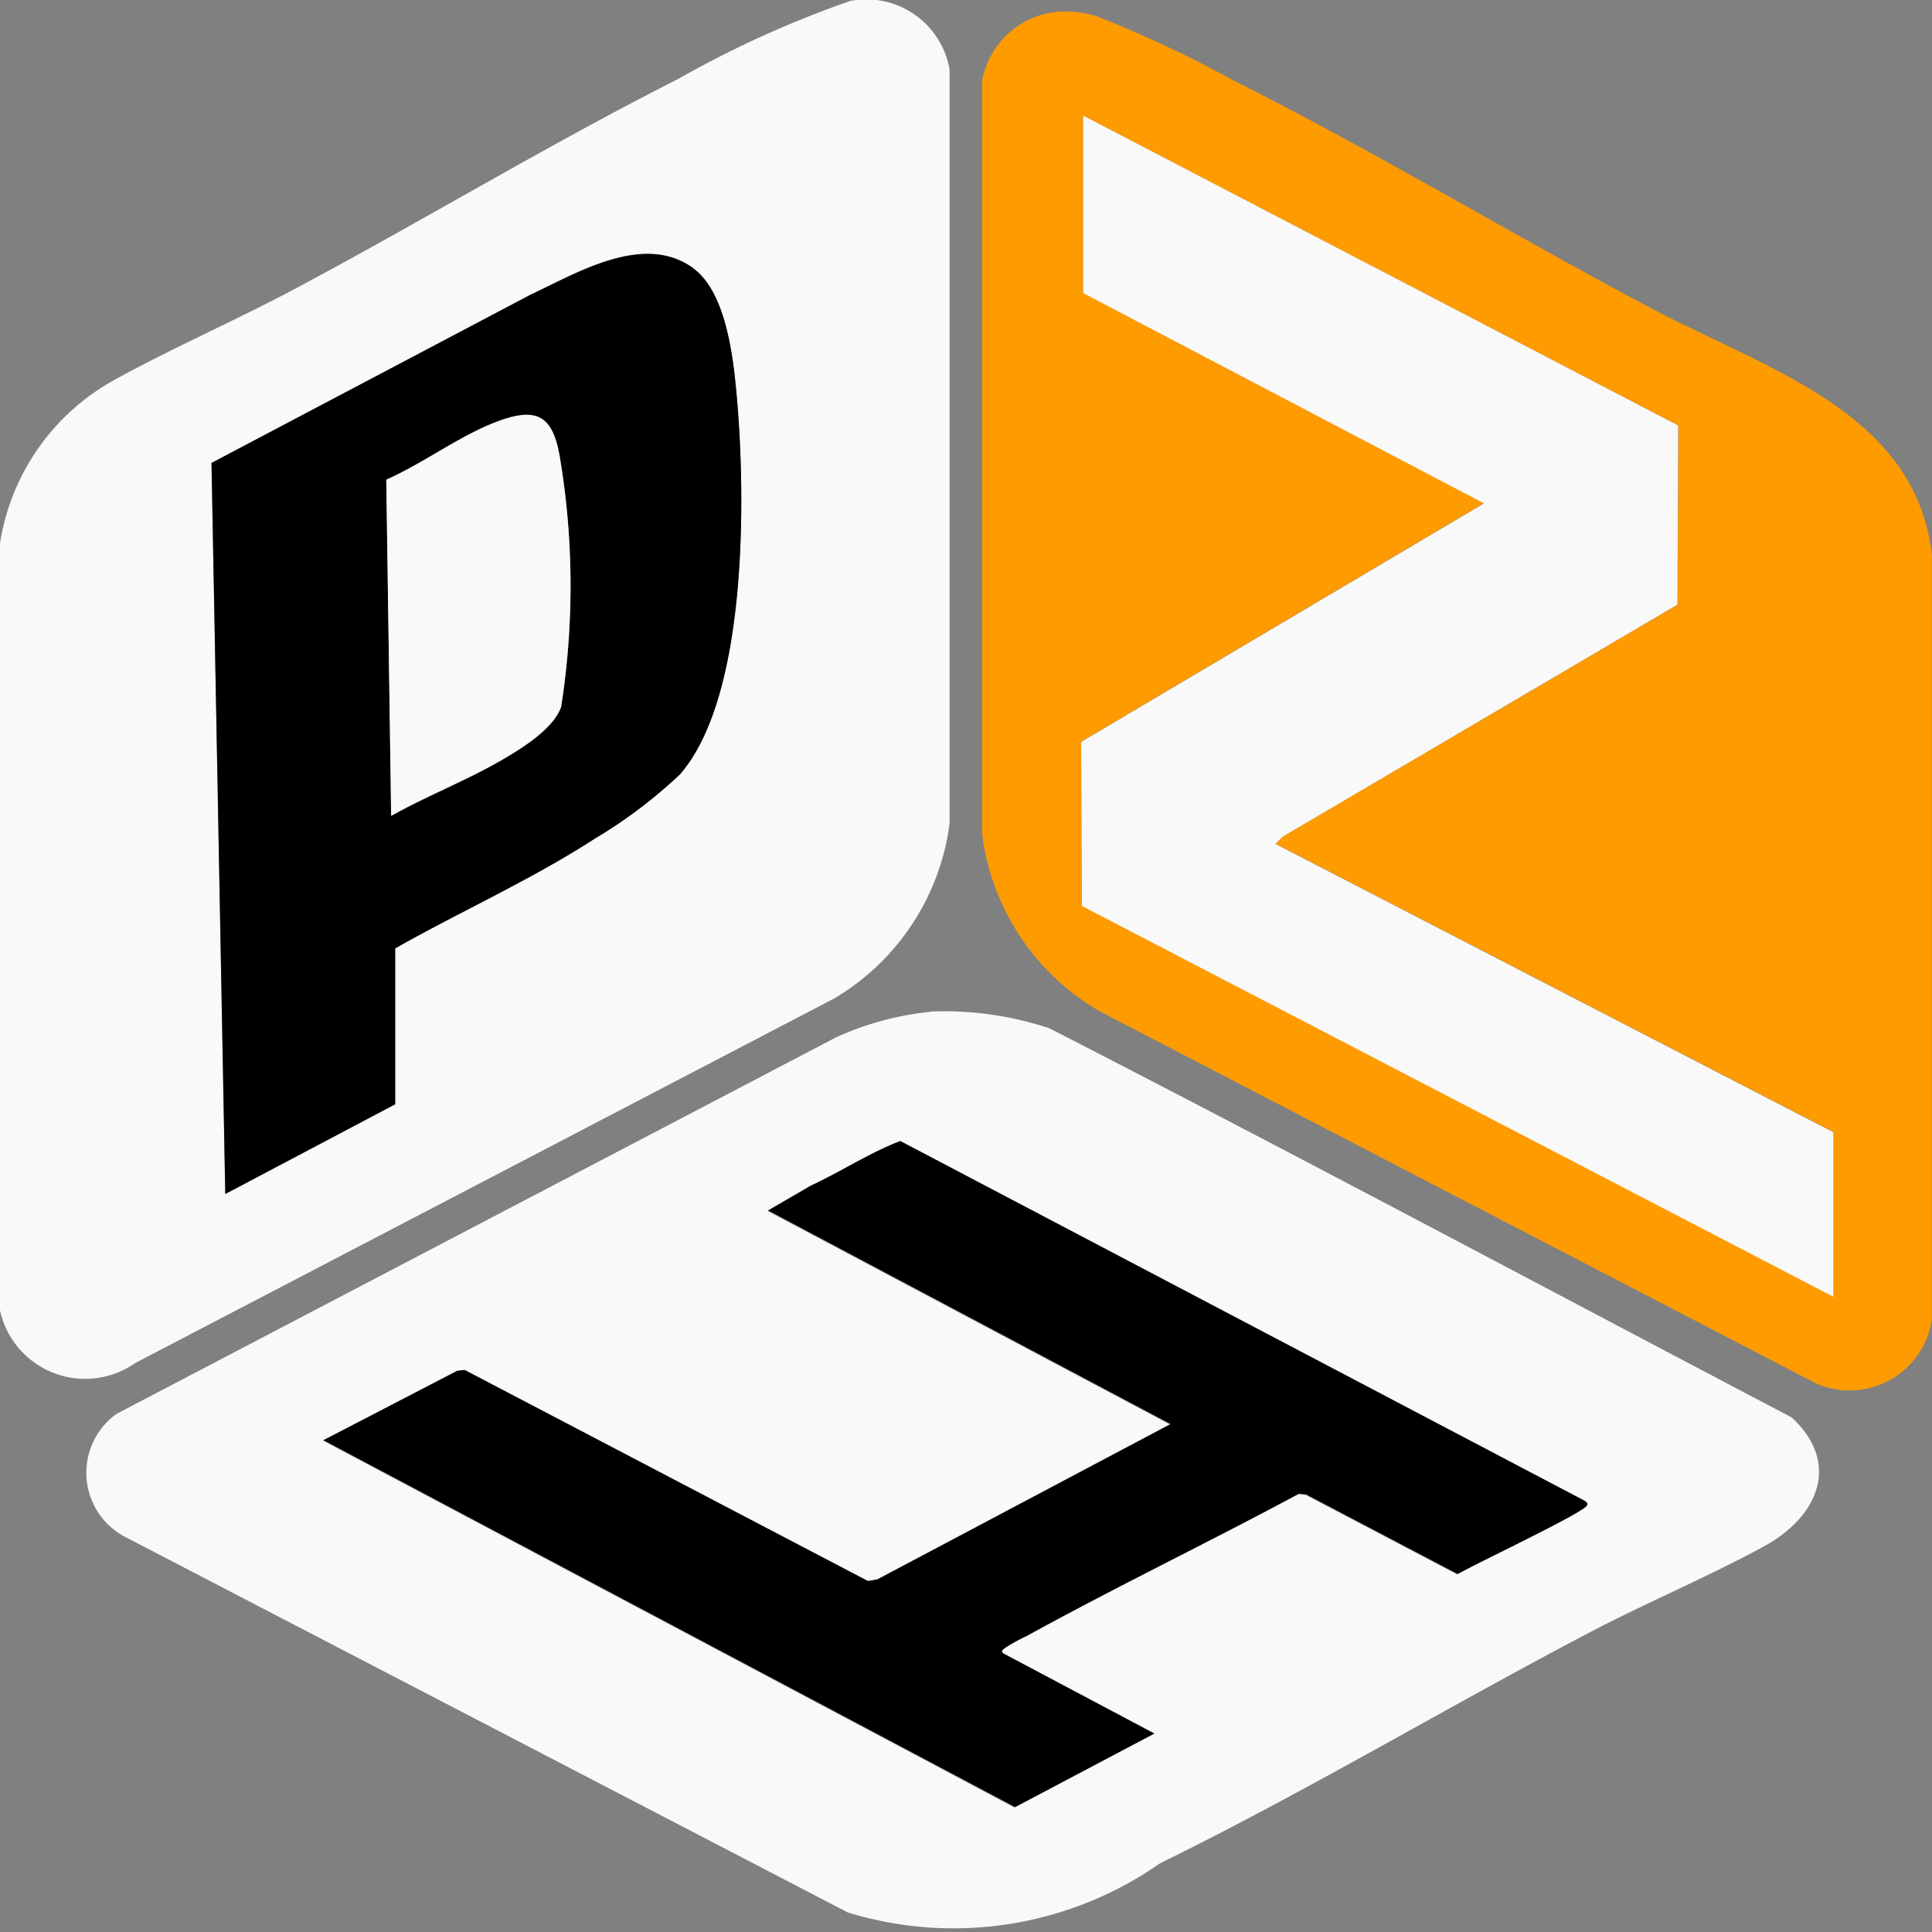
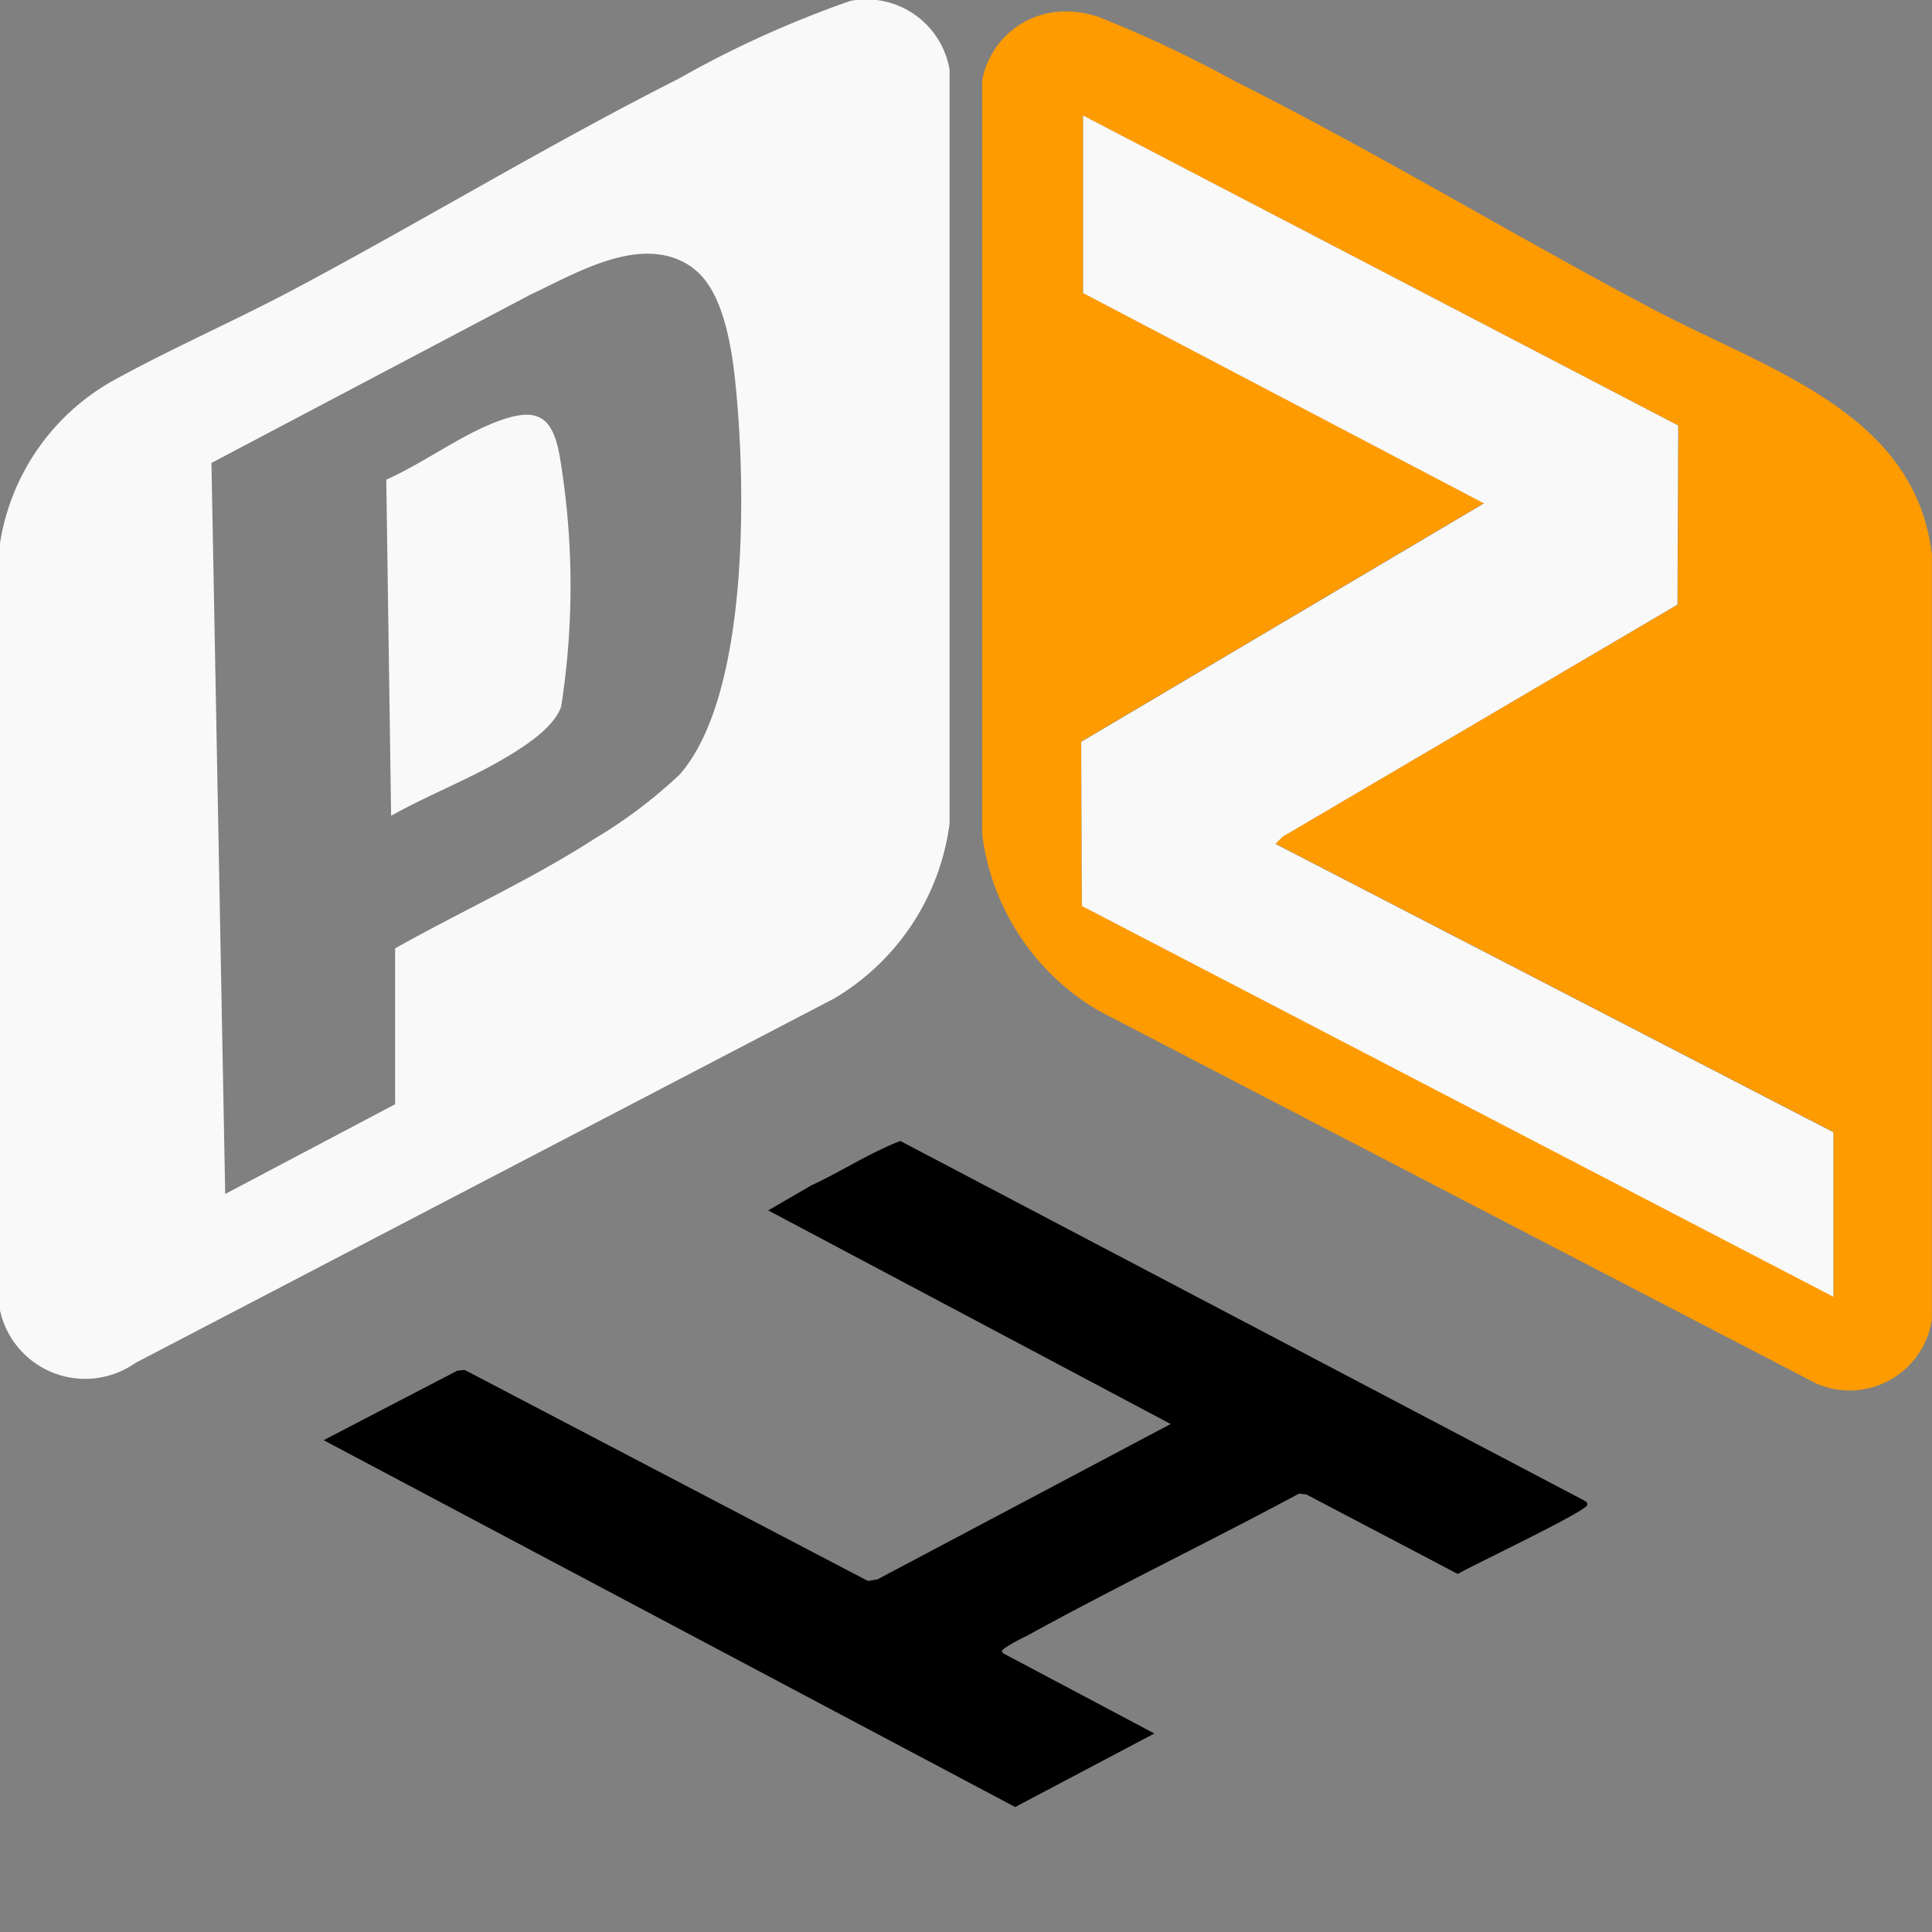
<svg xmlns="http://www.w3.org/2000/svg" width="16" height="16" viewBox="0 0 16 16">
  <rect x="0" y="0" width="16" height="16" fill="#808080" stroke="none" />
  <g id="Group_26881" data-name="Group 26881" transform="translate(-165 -84.834)">
    <path id="Path_27203" data-name="Path 27203" d="M7.044.008a.7.7,0,0,1,.82.57V6.821a1.981,1.981,0,0,1-.954,1.448L1.12,11.289A.722.722,0,0,1,0,10.853V4.5A1.876,1.876,0,0,1,.966,3.137c.471-.258.994-.487,1.475-.743C3.507,1.826,4.539,1.2,5.618.654A8.663,8.663,0,0,1,7.044.008M5.74,2.221c-.41-.3-.963.041-1.345.219L1.751,3.835l.114,6.054,1.407-.743V7.855c.55-.309,1.131-.571,1.658-.912a4,4,0,0,0,.7-.529c.574-.658.545-2.369.466-3.183-.028-.292-.09-.815-.357-1.009" transform="translate(165 84.833)" fill="#f9f9f9" />
-     <path id="Path_27202" data-name="Path 27202" d="M94.174,119.023c.268.194.329.717.357,1.009.078.814.108,2.525-.466,3.183a4,4,0,0,1-.7.529c-.527.342-1.108.6-1.658.912v1.291l-1.407.743-.114-6.054,2.644-1.394c.382-.178.934-.516,1.345-.219m-2.5,4.537c.291-.163.618-.291.906-.457.173-.1.436-.262.5-.445a6.467,6.467,0,0,0-.012-2.076c-.06-.345-.2-.415-.549-.274-.3.118-.592.339-.887.469Z" transform="translate(76.566 -31.968)" />
    <path id="Path_27206" data-name="Path 27206" d="M165.013,197.684l-.04-2.782c.295-.13.591-.351.887-.469.353-.141.488-.07.549.274a6.467,6.467,0,0,1,.012,2.076c-.065.184-.329.346-.5.445-.288.166-.615.293-.906.457" transform="translate(3.226 -106.096)" fill="#f9f9f9" />
    <path id="Path_27200" data-name="Path 27200" d="M420.622,5.361a.864.864,0,0,1,.288.046,10.042,10.042,0,0,1,1.126.531c1.174.589,2.291,1.268,3.449,1.881.969.513,2.184.859,2.324,2.039v6.332a.689.689,0,0,1-.957.534l-5.935-3.083a1.98,1.98,0,0,1-.973-1.466V5.931a.7.7,0,0,1,.676-.57m.159.862V7.691l3.32,1.742-3.336,1.975.006,1.359L426.994,16V14.641l-4.621-2.388.06-.06,3.271-1.92.006-1.483Z" transform="translate(-246.81 79.568)" fill="#fe9b00" />
    <path id="Path_27201" data-name="Path 27201" d="M462.158,54.128l4.928,2.567-.006,1.483L463.81,60.1l-.06.06,4.621,2.388v1.362l-6.223-3.236-.006-1.359,3.336-1.975-3.32-1.742Z" transform="translate(-288.188 31.663)" fill="#f9f9f9" />
-     <path id="Path_27204" data-name="Path 27204" d="M44.184,474.127a2.743,2.743,0,0,1,.978.14c2.058,1.056,4.1,2.148,6.144,3.221.41.376.224.822-.23,1.069s-.942.453-1.4.69c-1.208.631-2.373,1.332-3.6,1.934a2.983,2.983,0,0,1-2.586.407l-5.965-3.1a.6.6,0,0,1-.089-1.03l5.951-3.114a2.479,2.479,0,0,1,.791-.215m-5.037,3.55,5.729,3.04,1.153-.609-1.251-.663c-.025-.023,0-.029.011-.044a1.415,1.415,0,0,1,.18-.1c.742-.408,1.512-.777,2.258-1.179l.061.006,1.255.659c.118-.075,1.06-.516,1.073-.571.006-.025-.015-.03-.032-.041l-5.66-2.974c-.256.1-.489.253-.739.369l-.355.206,3.334,1.769-2.429,1.286-.08.014L40.315,477.1l-.062.007Z" transform="translate(128.531 -380.916)" fill="#f9f9f9" />
-     <path id="Path_27205" data-name="Path 27205" d="M138.025,537.532l1.106-.575.062-.007,3.34,1.748.08-.014,2.427-1.286-3.333-1.769.355-.206c.25-.116.483-.27.739-.369l5.657,2.974c.017.011.037.017.032.041-.013.056-.954.5-1.072.571l-1.255-.659-.061-.006c-.745.4-1.515.771-2.256,1.179a1.406,1.406,0,0,0-.18.1c-.015.015-.036.021-.011.044l1.25.663-1.153.609Z" transform="translate(29.655 -440.771)" />
+     <path id="Path_27205" data-name="Path 27205" d="M138.025,537.532l1.106-.575.062-.007,3.34,1.748.08-.014,2.427-1.286-3.333-1.769.355-.206c.25-.116.483-.27.739-.369l5.657,2.974c.017.011.037.017.032.041-.013.056-.954.5-1.072.571l-1.255-.659-.061-.006c-.745.4-1.515.771-2.256,1.179a1.406,1.406,0,0,0-.18.1c-.015.015-.036.021-.011.044l1.25.663-1.153.609" transform="translate(29.655 -440.771)" />
  </g>
</svg>